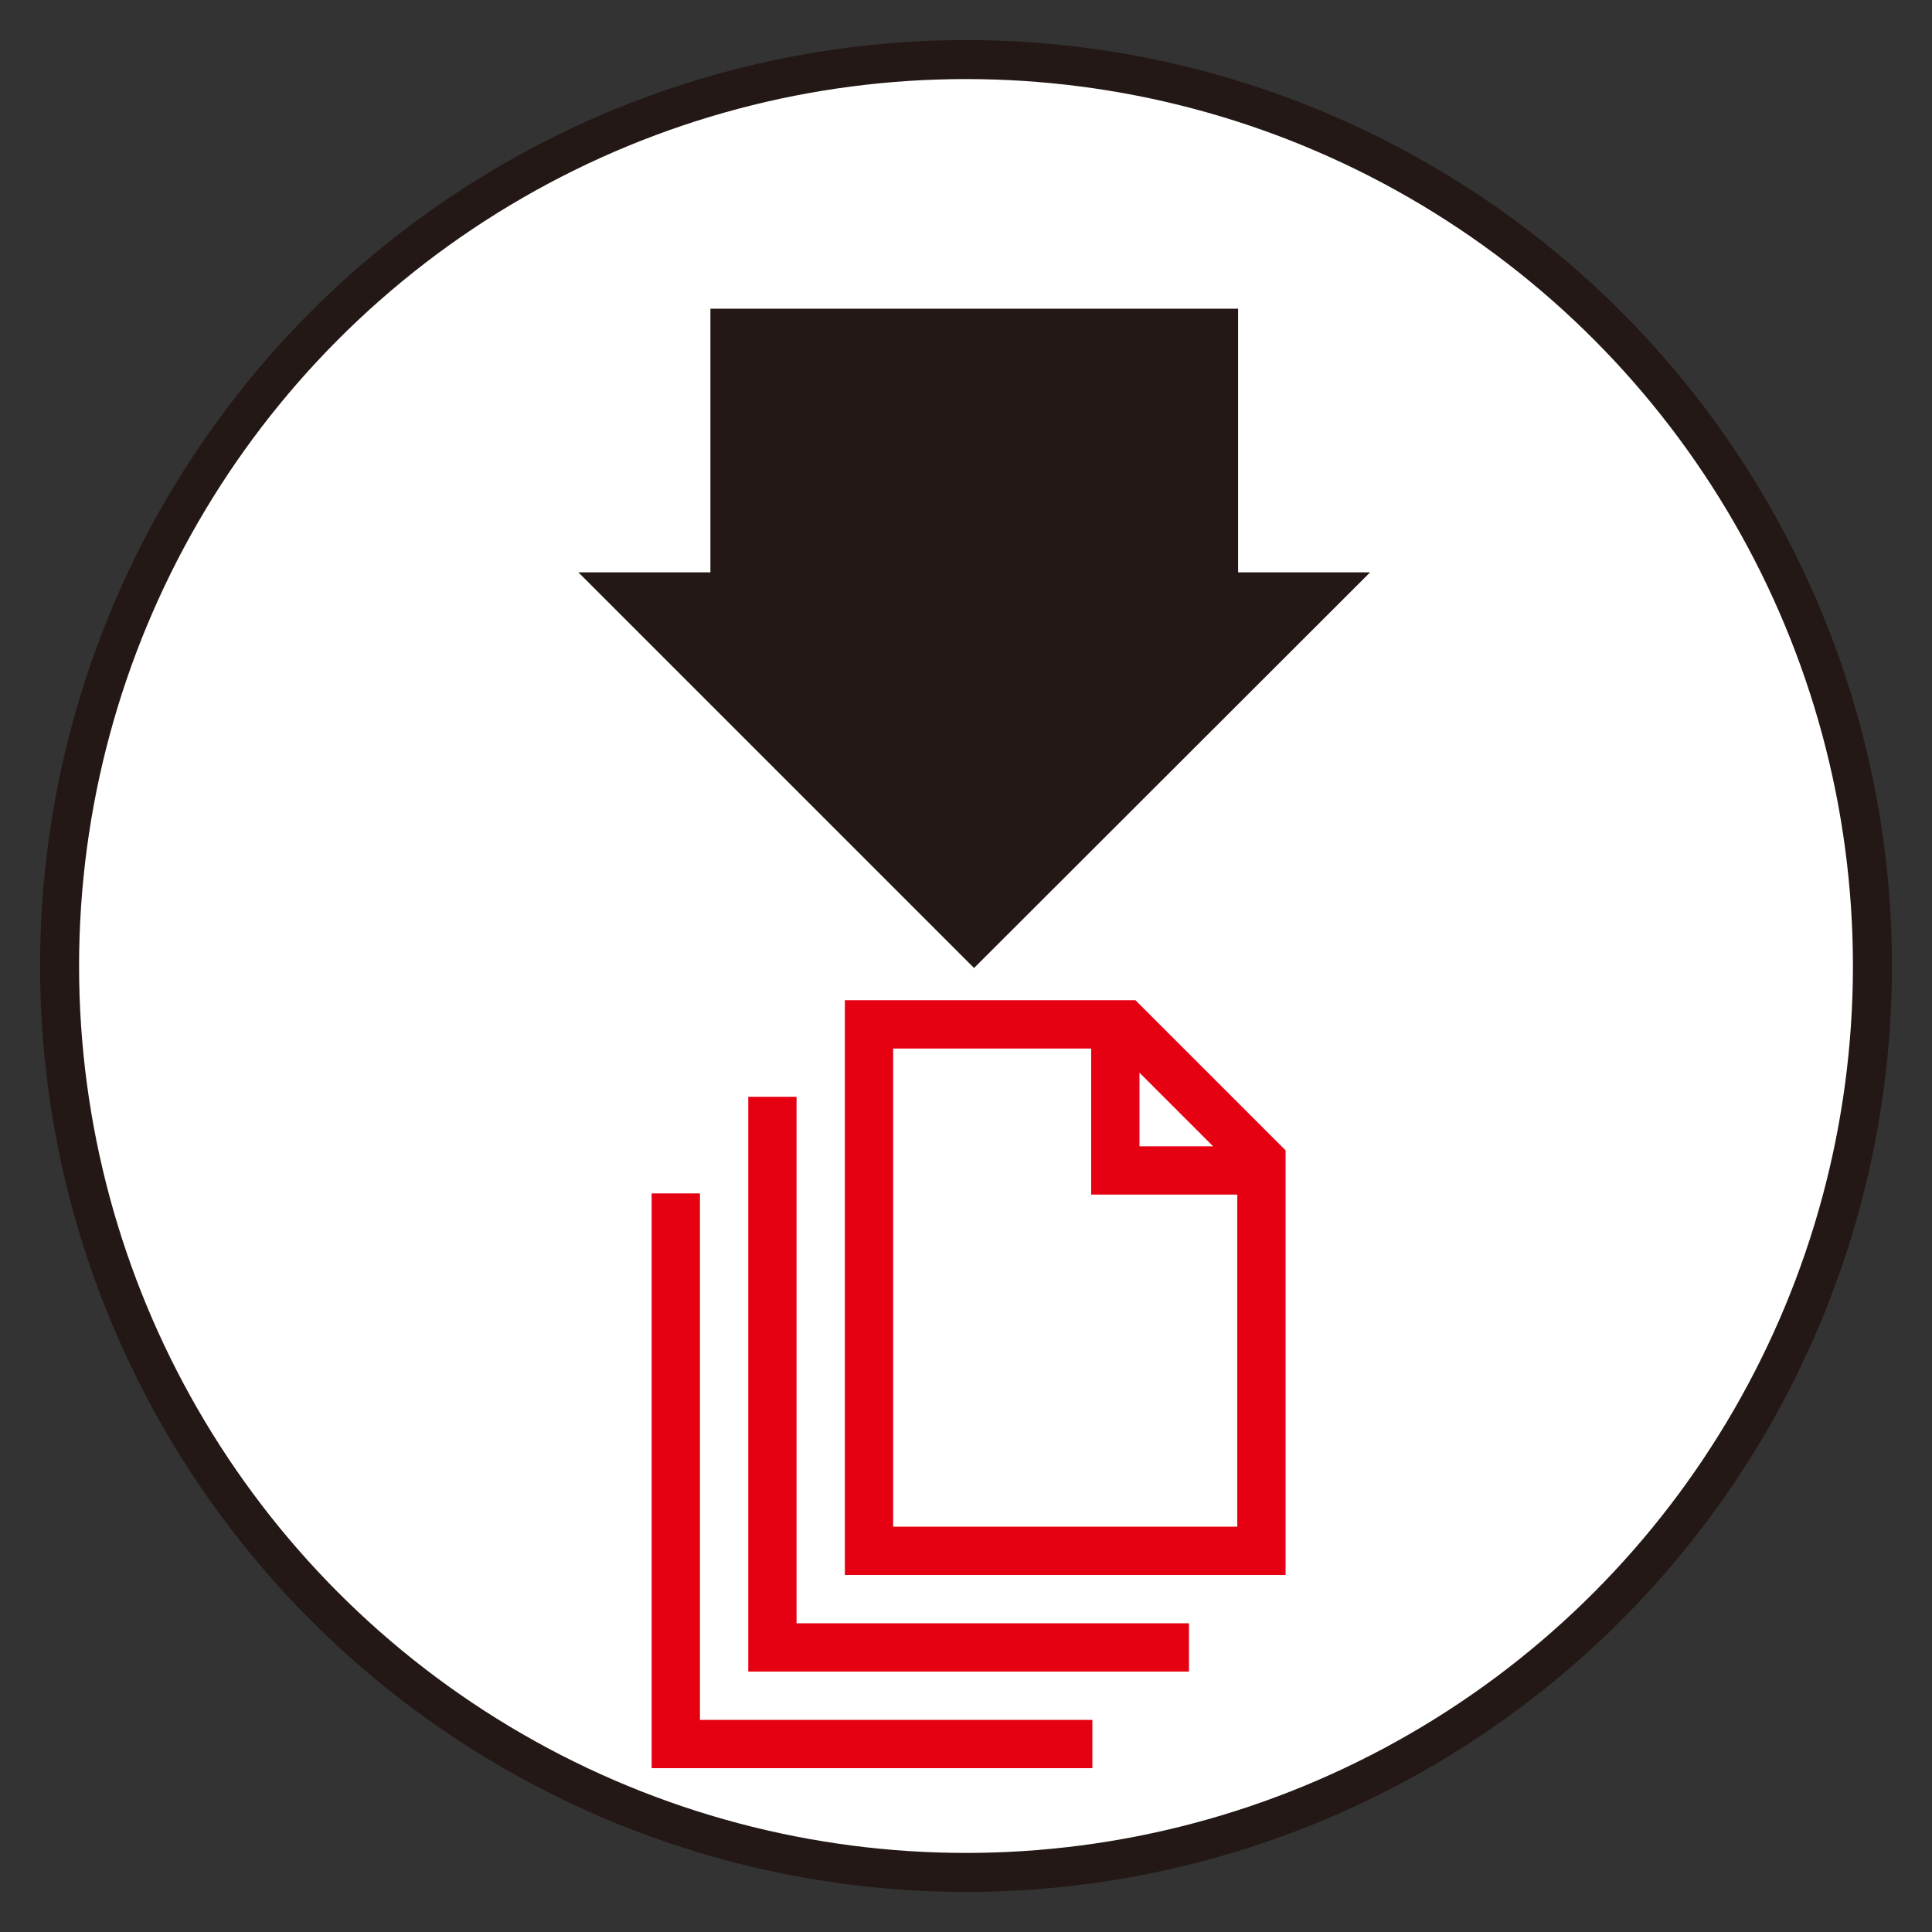
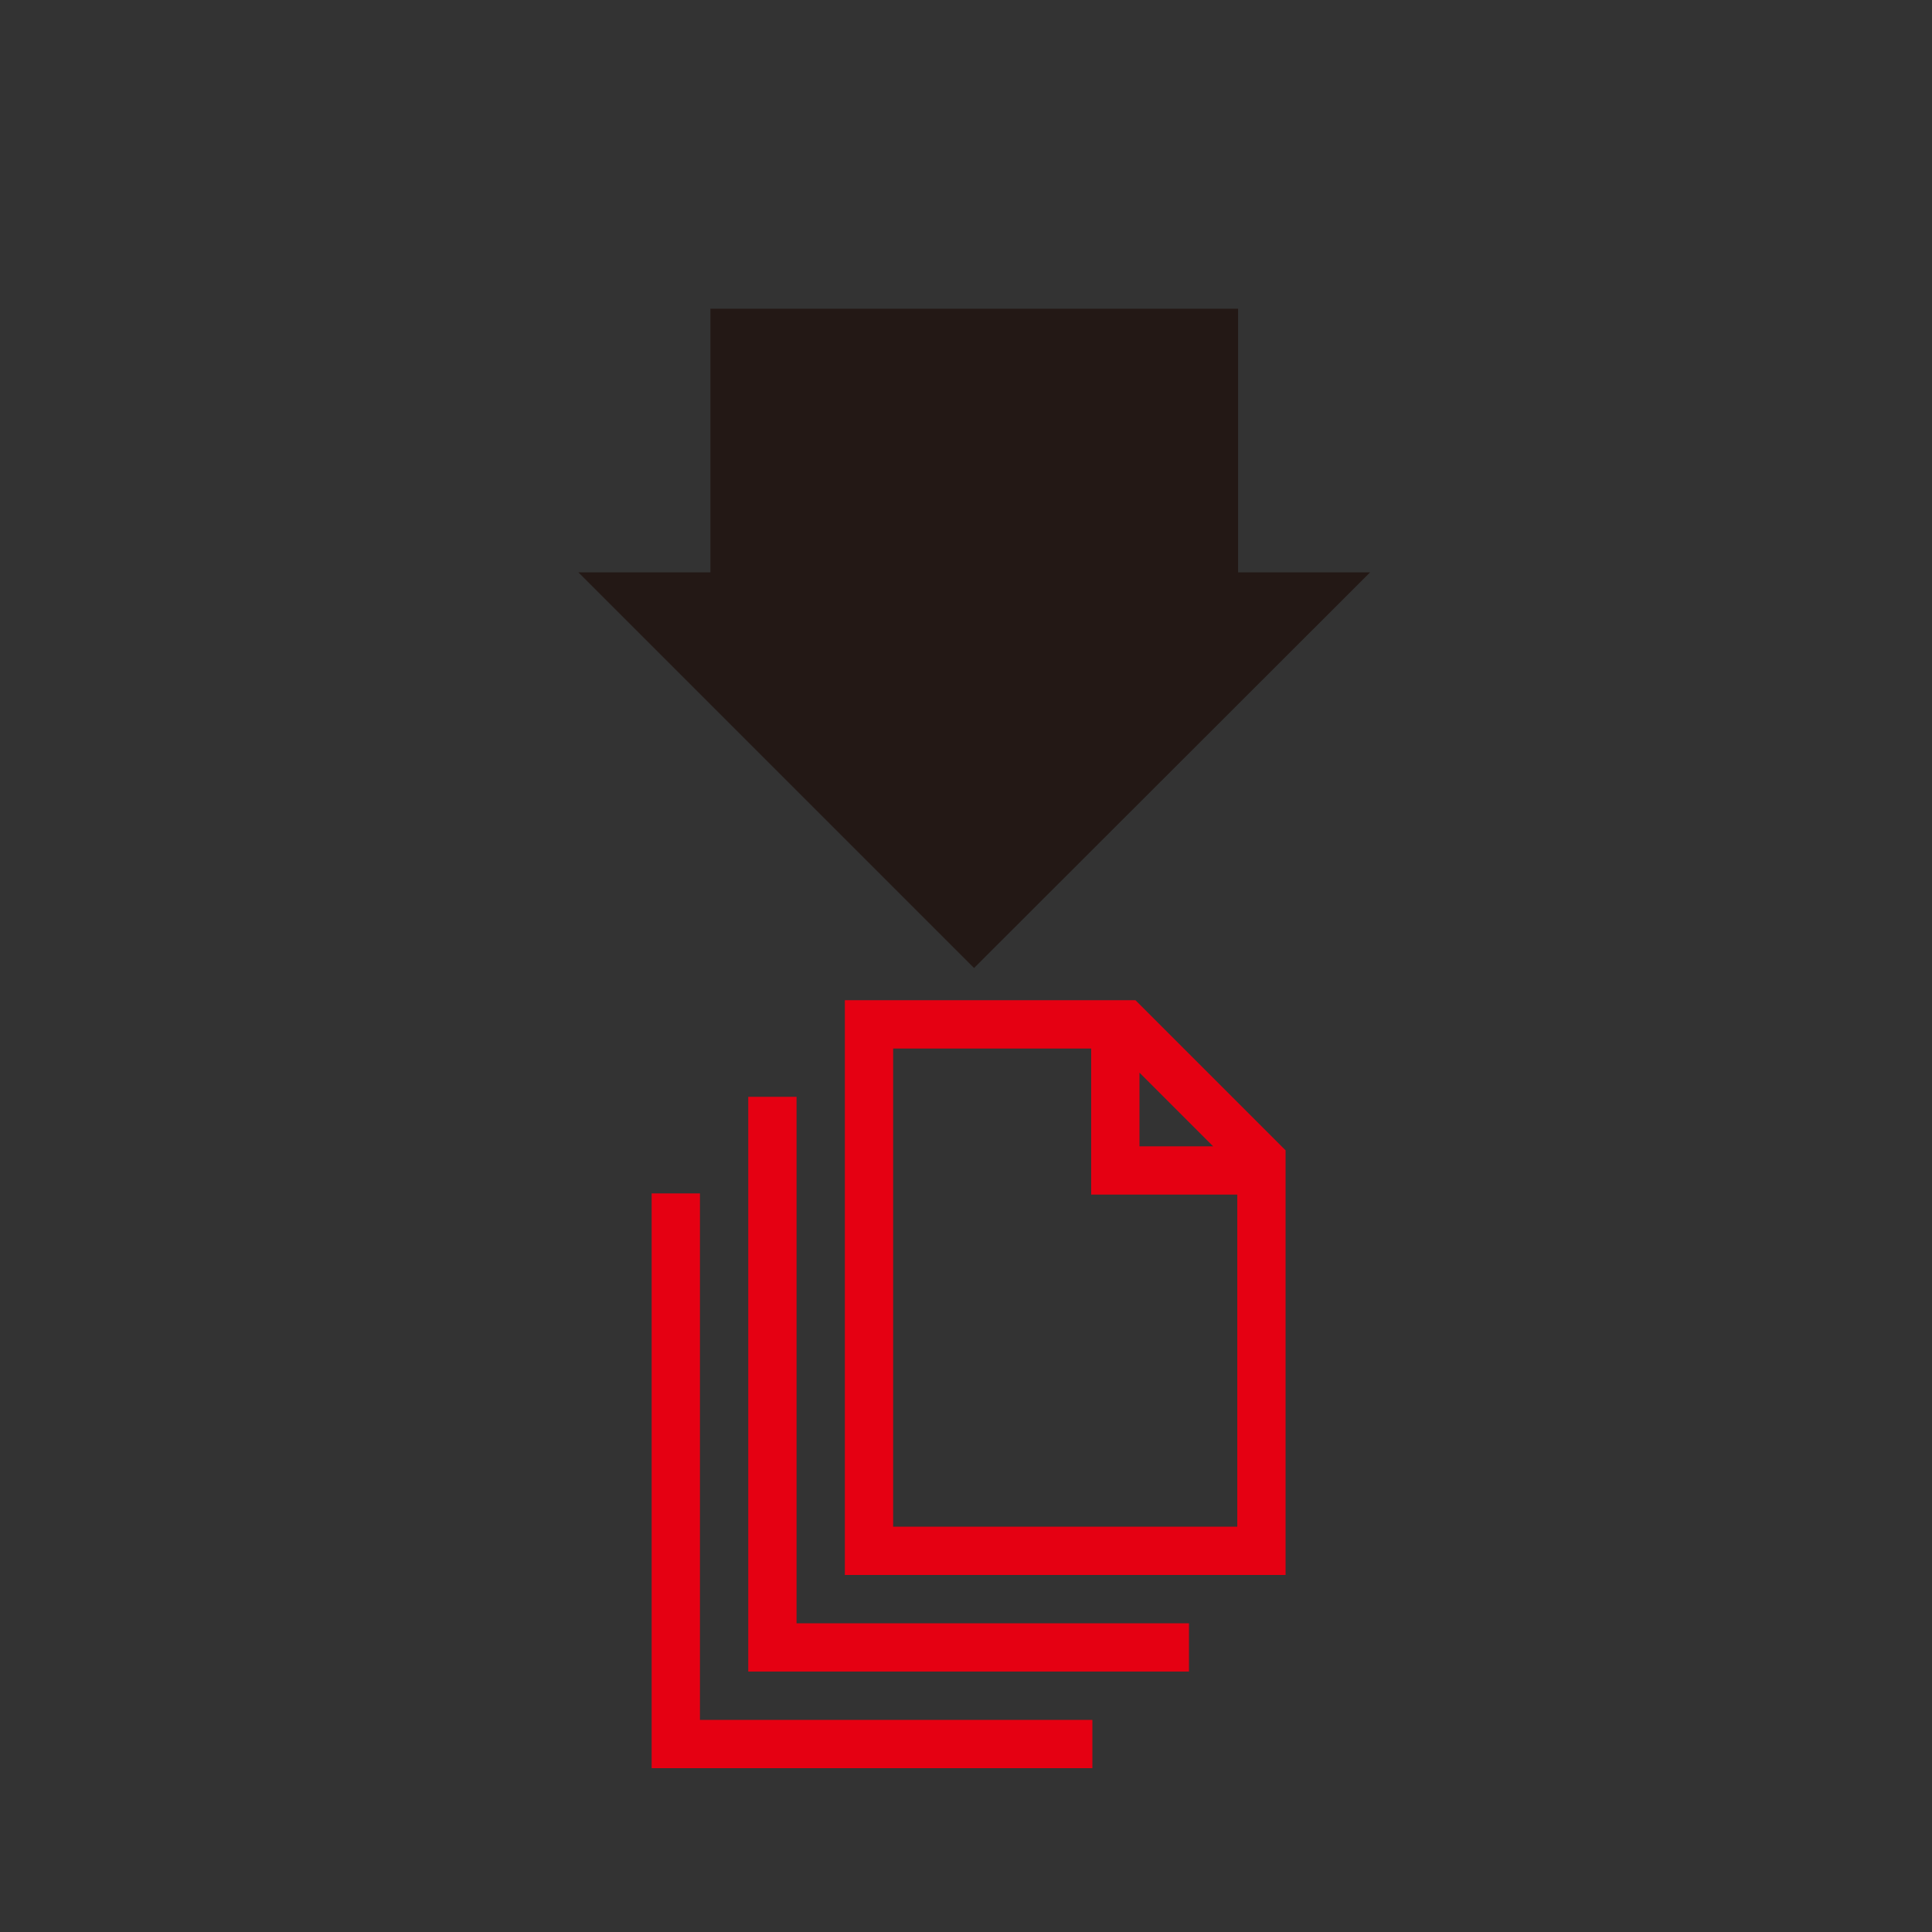
<svg xmlns="http://www.w3.org/2000/svg" version="1.1" x="0px" y="0px" viewBox="0 0 48 48" style="enable-background:new 0 0 48 48;" xml:space="preserve">
  <rect x="0" y="0" width="48" height="48" fill="#333333" stroke="none" />
  <style type="text/css">
	.st0{clip-path:url(#SVGID_2_);}
	.st1{fill:#231815;}
	.st2{fill:#21110D;}
	.st3{fill:#FF000A;}
	.st4{fill:#E50012;}
	.st5{fill:#FFFFFF;}
	.st6{fill:none;stroke:#E50012;stroke-width:0.841;stroke-miterlimit:10;}
	.st7{fill:none;stroke:#E50012;stroke-width:0.778;stroke-miterlimit:10;}
	.st8{fill:none;stroke:#FFFFFF;stroke-width:0.841;stroke-miterlimit:10;}
	.st9{fill:none;stroke:#221714;stroke-width:0.682;stroke-miterlimit:10;}
	.st10{fill:none;stroke:#E50012;stroke-width:1.364;stroke-miterlimit:10;}
	.st11{fill:#221915;}
	.st12{fill:none;stroke:#221915;stroke-width:0.773;stroke-miterlimit:10;}
	.st13{fill:#8CB493;}
	.st14{fill:#CCB552;}
	.st15{fill:#D9B1B6;}
	.st16{fill:#91B6D3;}
	.st17{fill:none;stroke:#231815;stroke-width:1.73;stroke-miterlimit:10;}
	.st18{fill:none;}
	.st19{display:none;fill:#E50012;}
	.st20{display:none;}
	.st21{display:inline;}
	.st22{display:none;fill:none;stroke:#E50012;stroke-width:2.727;stroke-miterlimit:10;}
	.st23{fill:#DDBE8E;}
	.st24{fill:#FFFFFF;stroke:#231815;stroke-width:0.969;stroke-miterlimit:10;}
	.st25{fill-rule:evenodd;clip-rule:evenodd;fill:#E50012;}
	.st26{fill:none;stroke:#1F3A93;stroke-width:1.632;stroke-linecap:round;stroke-linejoin:round;}
	.st27{fill:#E50012;stroke:#E50012;stroke-width:0.969;stroke-miterlimit:10;}
	.st28{display:inline;fill-rule:evenodd;clip-rule:evenodd;fill:#FCE668;}
	.st29{fill:#FFFFFF;stroke:#1F3A93;stroke-width:1.632;stroke-linecap:round;stroke-linejoin:round;}
</style>
  <g id="レイヤー_1">
</g>
  <g id="スライドの透けるとこ">
</g>
  <g id="_x3C_レイヤー_x3E_">
</g>
  <g id="Layer_1">
    <rect x="-1398.32" y="-766.29" class="st18" width="1745" height="2312.91" />
    <g>
      <g>
-         <circle class="st24" cx="24" cy="24" r="22.52" />
-       </g>
+         </g>
      <path class="st25" d="M30.74,37.93v-8.25h-3.63v-3.63h-4.92v11.88H30.74L30.74,37.93z M17.39,42.73h9.75v1.2H16.19V29.65h1.2    V42.73L17.39,42.73z M19.79,40.33h9.75v1.2H18.59V27.25h1.2V40.33L19.79,40.33z M20.99,39.13V24.85h7.22l3.73,3.73v10.55H20.99    L20.99,39.13z M28.31,26.65v1.83h1.83L28.31,26.65L28.31,26.65z" />
      <g>
        <g>
          <g>
            <path class="st26" d="M24.22,22.81c0-0.79-0.64-1.44-1.44-1.44" />
            <path class="st26" d="M25.65,21.37c-0.79,0-1.44,0.64-1.44,1.44" />
          </g>
        </g>
        <g>
          <g>
            <g>
              <polygon class="st1" points="17.65,17.5 17.65,17.5 17.65,17.5 24.2,24.05 34.04,14.22 30.76,14.22 30.76,7.67 17.65,7.67         17.65,14.22 14.37,14.22       " />
            </g>
          </g>
        </g>
      </g>
    </g>
    <g class="st20">
      <g class="st21">
        <circle class="st27" cx="24" cy="24" r="22.52" />
      </g>
-       <path class="st28" d="M30.74,37.93v-8.25h-3.63v-3.63h-4.92v11.88H30.74L30.74,37.93z M17.39,42.73h9.75v1.2H16.19V29.65h1.2    V42.73L17.39,42.73z M19.79,40.33h9.75v1.2H18.59V27.25h1.2V40.33L19.79,40.33z M20.99,39.13V24.85h7.22l3.73,3.73v10.55H20.99    L20.99,39.13z M28.31,26.65v1.83h1.83L28.31,26.65L28.31,26.65z" />
+       <path class="st28" d="M30.74,37.93v-8.25h-3.63v-3.63h-4.92v11.88H30.74z M17.39,42.73h9.75v1.2H16.19V29.65h1.2    V42.73L17.39,42.73z M19.79,40.33h9.75v1.2H18.59V27.25h1.2V40.33L19.79,40.33z M20.99,39.13V24.85h7.22l3.73,3.73v10.55H20.99    L20.99,39.13z M28.31,26.65v1.83h1.83L28.31,26.65L28.31,26.65z" />
      <g class="st21">
        <g>
          <g>
            <path class="st29" d="M24.22,22.81c0-0.79-0.64-1.44-1.44-1.44" />
            <path class="st29" d="M25.65,21.37c-0.79,0-1.44,0.64-1.44,1.44" />
          </g>
        </g>
        <g>
          <g>
            <g>
              <polygon class="st5" points="17.65,17.5 17.65,17.5 17.65,17.5 24.2,24.05 34.04,14.22 30.76,14.22 30.76,7.67 17.65,7.67         17.65,14.22 14.37,14.22       " />
            </g>
          </g>
        </g>
      </g>
    </g>
  </g>
  <g id="_x31_">
</g>
</svg>